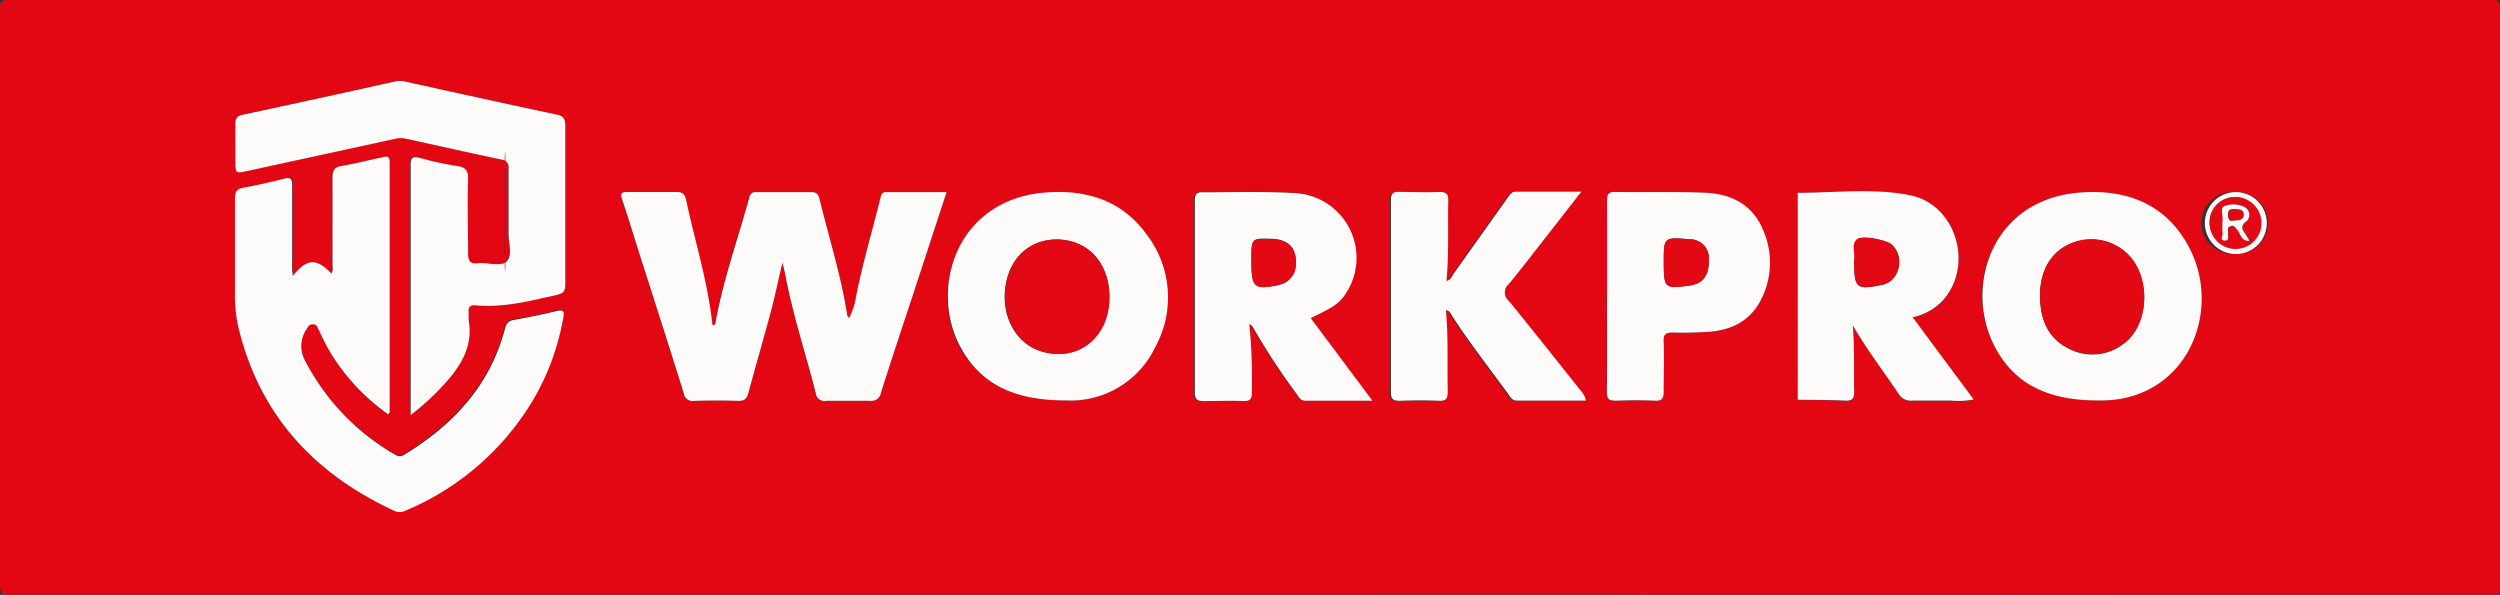
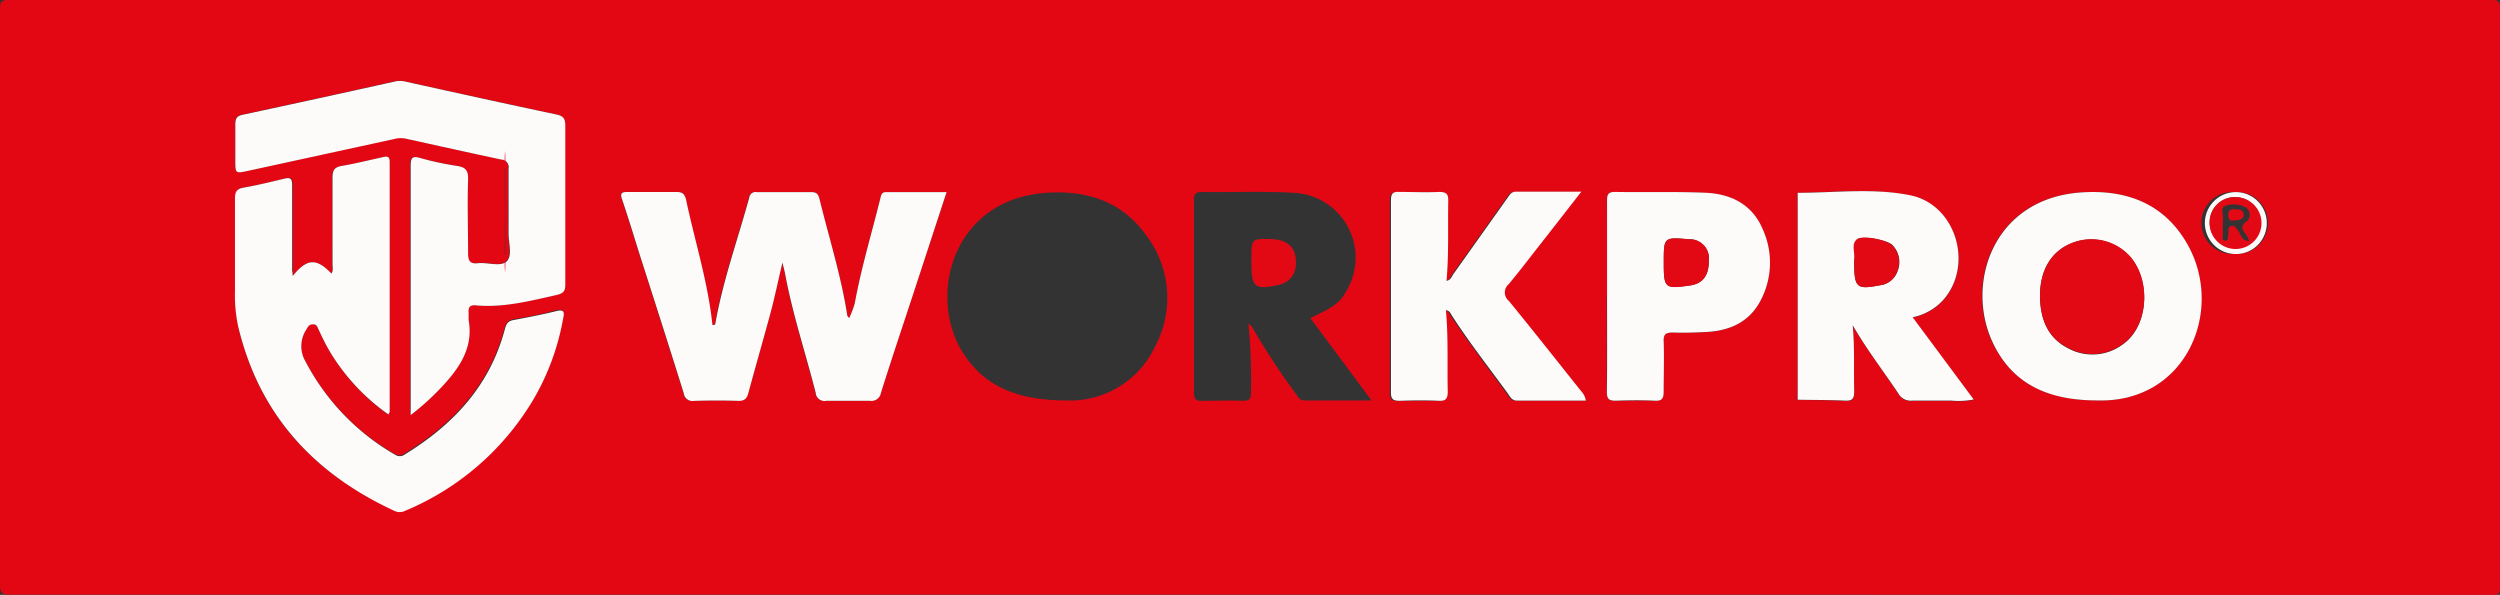
<svg xmlns="http://www.w3.org/2000/svg" viewBox="0 0 283.44 67.44">
  <rect x="0" y="0" width="283.44" height="67.44" fill="#333333" stroke="none" />
  <defs>
    <style>.cls-1{fill:#e30714;}.cls-2{fill:#fdfafa;}.cls-3{fill:#e20915;}</style>
  </defs>
  <g id="Layer_2" data-name="Layer 2">
    <g id="Layer_1-2" data-name="Layer 1">
      <path class="cls-1" d="M141.72,67.42q-70.31,0-140.62,0c-.9,0-1.1-.2-1.1-1.1Q0,33.65,0,1C0,.16.16,0,1,0Q141.73,0,282.46,0c.82,0,1,.16,1,1q0,32.74,0,65.48c0,.82-.16,1-1,1Q212.08,67.4,141.72,67.42Zm62.07-45.56c-.41.39-.28.89-.28,1.36V44c0,.47-.13,1,.28,1.36,1.79,0,3.59,0,5.38.1.87.05,1.07-.25,1.05-1.07-.06-2.49.07-5-.17-7.48,1.58,2.7,3.46,5.17,5.18,7.74a1.6,1.6,0,0,0,1.57.81c1.47,0,2.95,0,4.43,0a8.87,8.87,0,0,0,2.54-.13L216.85,36a6.47,6.47,0,0,0,3.4-1.89c3.58-3.95,1.55-10.88-3.67-11.94C212.37,21.29,208.06,21.83,203.79,21.86ZM33.19,31.29c0-.38,0-.53,0-.67,0-3.2,0-6.4,0-9.59,0-.77-.15-1-.93-.79-1.5.39-3,.75-4.55,1-.81.14-1,.46-1,1.25,0,3.52,0,7,0,10.55A16.73,16.73,0,0,0,27,37c2.33,9.94,8.47,16.66,17.64,20.82a1.38,1.38,0,0,0,1.25,0,30.56,30.56,0,0,0,14.5-12.56,27.69,27.69,0,0,0,3.39-9.15c.11-.57.32-1.22-.79-.92-1.57.44-3.19.75-4.79,1-.62.12-.83.46-1,1-1.68,6.4-5.82,10.85-11.32,14.22a.93.93,0,0,1-1.09.08A26.14,26.14,0,0,1,34.61,40.94a3.42,3.42,0,0,1,.14-3.67c.18-.29.31-.53.7-.53s.5.27.64.57c.45.93.89,1.88,1.43,2.76A23.58,23.58,0,0,0,44,47c.08-.18.14-.25.14-.32,0-9.43,0-18.86,0-28.29,0-.7-.3-.67-.79-.56-1.56.35-3.11.74-4.69,1-.86.15-1,.55-1,1.36.05,3.28,0,6.56,0,9.83,0,.33.11.69-.13,1C35.88,29.24,34.8,29.27,33.19,31.29Zm74.13-9.51h-6.83c-.56,0-.59.34-.69.75-1,3.95-2.16,7.85-2.89,11.86a10.76,10.76,0,0,1-.64,1.68c-.13-.18-.2-.24-.21-.31C95.37,31.29,94,27,92.9,22.62c-.13-.5-.26-.87-.92-.85-2.07,0-4.15,0-6.23,0a.71.71,0,0,0-.83.62c-1.3,4.73-3,9.36-3.83,14.2,0,.18-.12.28-.35.23-.54-4.85-2-9.5-3-14.26-.11-.53-.32-.82-1-.8-1.88,0-3.76,0-5.64,0-.64,0-.85.12-.61.81.7,2.08,1.33,4.18,2,6.27,1.67,5.24,3.35,10.48,5,15.73a1,1,0,0,0,1.18.87c1.68-.05,3.36-.06,5,0,.71,0,1-.27,1.15-.9.82-3,1.71-6.07,2.52-9.11.47-1.78.85-3.59,1.34-5.67.15.64.25,1,.31,1.32.85,4.56,2.32,9,3.46,13.44a1,1,0,0,0,1.22.91c1.64,0,3.28,0,4.92,0a1.09,1.09,0,0,0,1.26-.91c1.17-3.73,2.42-7.43,3.64-11.15ZM46.56,47.06a28.64,28.64,0,0,0,3.92-3.7c1.82-2,3.12-4.23,2.6-7.11,0-.27,0-.56,0-.83-.06-.62.17-.88.81-.82,3.16.29,6.18-.52,9.22-1.19.76-.17.94-.46.93-1.19q0-9,0-18c0-.78-.21-1.09-1-1.26-5.66-1.2-11.31-2.45-17-3.7a2.78,2.78,0,0,0-1.18-.07Q36.17,11.13,27.46,13c-.64.14-.81.45-.8,1.07.05,1.36,0,2.72,0,4.07,0,1.53,0,1.52,1.44,1.21L44.6,15.74a2.86,2.86,0,0,1,1.3-.06c3.63.8,7.25,1.61,10.88,2.38a.86.86,0,0,1,.82,1c0,2.44,0,4.88,0,7.31,0,1.11.48,2.56-.21,3.23s-2.13.09-3.23.21S53,29.5,53,28.62c0-2.76,0-5.52,0-8.27,0-1-.3-1.4-1.27-1.55a34,34,0,0,1-4.1-.88c-.9-.26-1.14-.11-1.14.87,0,9.06,0,18.13,0,27.2Zm102-11c2.67-1.26,3.31-1.71,4-2.93a7.35,7.35,0,0,0-5.9-11.27c-3.46-.2-7-.05-10.43-.09-.72,0-.86.28-.86.92q0,10.9,0,21.82c0,.76.26,1,1,.93,1.52,0,3-.06,4.56,0,.77,0,.92-.25.9-1a64,64,0,0,0-.29-7.76c.23.2.34.26.39.35a78.46,78.46,0,0,0,5.05,7.7c.21.31.39.67.9.67,2.47,0,4.94,0,7.62,0Zm89.19,9.34c10,.29,14.37-10.06,10.32-17.51-2.63-4.83-7.08-6.47-12.33-6.06-9.81.78-12.95,10.24-9.92,16.86C228.08,43.54,232.2,45.38,237.79,45.4Zm-116.93,0a10.63,10.63,0,0,0,10.08-6,11.7,11.7,0,0,0-1-12.79c-2.8-3.89-6.91-5.11-11.52-4.73-10,.83-13,10.81-9.67,17.32C111.15,43.7,115.16,45.39,120.86,45.4Zm58.93,0a1.9,1.9,0,0,0-.59-1c-2.74-3.43-5.45-6.88-8.23-10.27a1.23,1.23,0,0,1,0-1.9c1.38-1.65,2.68-3.37,4-5.06s2.72-3.49,4.23-5.42h-7.42c-.5,0-.69.34-.92.66l-6.16,8.67c-.2.28-.27.68-.79.78.28-3.05.14-6.07.2-9.08,0-.72-.1-1.09-1-1-1.52.07-3,0-4.56,0-.72,0-.94.2-.94.95q0,10.91,0,21.82c0,.78.29.93,1,.91,1.48,0,3-.06,4.44,0,.86,0,1.07-.26,1-1.08-.07-3.06.08-6.12-.21-9.19.43,0,.52.35.66.57,2,3.06,4.21,5.91,6.34,8.84.27.37.45.84,1.07.84C174.58,45.41,177.17,45.42,179.79,45.42Zm2.41-11.87c0,3.64,0,7.27,0,10.91,0,.81.25,1,1,1,1.48,0,3-.06,4.44,0,.89,0,1-.31,1-1.09-.06-1.88,0-3.76,0-5.64,0-.88.27-1.07,1.09-1,1.23,0,2.47,0,3.71-.06,2.68-.13,4.93-1.12,6.21-3.61a9.15,9.15,0,0,0,.24-8c-1.2-2.88-3.65-4.07-6.58-4.18-3.39-.14-6.79,0-10.19-.09-.8,0-.91.31-.9,1C182.21,26.36,182.2,30,182.2,33.55Zm71.2-4.75a3.51,3.51,0,1,0,0-7,3.51,3.51,0,1,0,0,7ZM57.32,19.12H57.2v9.75h.12Z" />
      <path class="cls-2" d="M33.19,31.29c1.61-2,2.69-2.05,4.38-.28.24-.33.13-.69.13-1,0-3.27,0-6.55,0-9.83,0-.81.16-1.21,1-1.36,1.58-.27,3.13-.66,4.69-1,.49-.11.79-.14.79.56,0,9.43,0,18.86,0,28.29,0,.07-.06.14-.14.32a23.58,23.58,0,0,1-6.5-6.89c-.54-.88-1-1.83-1.43-2.76-.14-.3-.21-.58-.64-.57s-.52.24-.7.53a3.42,3.42,0,0,0-.14,3.67A26.14,26.14,0,0,0,44.84,51.58a.93.93,0,0,0,1.09-.08c5.5-3.37,9.64-7.82,11.32-14.22.15-.56.36-.9,1-1,1.6-.3,3.22-.61,4.79-1,1.11-.3.9.35.79.92a27.69,27.69,0,0,1-3.39,9.15,30.56,30.56,0,0,1-14.5,12.56,1.38,1.38,0,0,1-1.25,0C35.5,53.65,29.36,46.93,27,37a16.73,16.73,0,0,1-.36-3.93c0-3.52,0-7,0-10.55,0-.79.2-1.11,1-1.25,1.53-.27,3-.63,4.55-1,.78-.2.94,0,.93.79,0,3.19,0,6.39,0,9.59C33.14,30.76,33.16,30.91,33.19,31.29Z" />
      <path class="cls-2" d="M107.32,21.78l-3.8,11.6c-1.22,3.72-2.47,7.42-3.64,11.15a1.09,1.09,0,0,1-1.26.91c-1.64,0-3.28,0-4.92,0a1,1,0,0,1-1.22-.91c-1.14-4.48-2.61-8.88-3.46-13.44-.06-.34-.16-.68-.31-1.32-.49,2.08-.87,3.89-1.34,5.67-.81,3-1.7,6.07-2.52,9.11-.17.63-.44.92-1.15.9-1.68-.06-3.36-.05-5,0a1,1,0,0,1-1.18-.87c-1.64-5.25-3.32-10.49-5-15.73-.66-2.09-1.29-4.19-2-6.27-.24-.69,0-.82.61-.81,1.88,0,3.76,0,5.64,0,.63,0,.84.27,1,.8,1,4.76,2.5,9.41,3,14.26.23.05.32,0,.35-.23.86-4.84,2.53-9.47,3.83-14.2a.71.71,0,0,1,.83-.62c2.08,0,4.16,0,6.23,0,.66,0,.79.35.92.85C94,27,95.37,31.29,96.06,35.76c0,.07.08.13.21.31a10.76,10.76,0,0,0,.64-1.68c.73-4,1.91-7.91,2.89-11.86.1-.41.13-.76.69-.75Z" />
      <path class="cls-2" d="M46.56,47.06V46c0-9.07,0-18.14,0-27.2,0-1,.24-1.13,1.14-.87a34,34,0,0,0,4.1.88c1,.15,1.3.52,1.27,1.55-.09,2.75,0,5.51,0,8.27,0,.88.14,1.33,1.15,1.21s2.55.45,3.23-.21.19-2.12.21-3.23c0-2.43,0-4.87,0-7.31a.86.86,0,0,0-.82-1c-3.63-.77-7.25-1.58-10.88-2.38a2.86,2.86,0,0,0-1.3.06L28.12,19.37c-1.44.31-1.44.32-1.44-1.21,0-1.35,0-2.71,0-4.07,0-.62.16-.93.8-1.07q8.72-1.87,17.43-3.81a2.78,2.78,0,0,1,1.18.07c5.65,1.25,11.3,2.5,17,3.7.79.17,1,.48,1,1.26q0,9,0,18c0,.73-.17,1-.93,1.19-3,.67-6.06,1.48-9.22,1.19-.64-.06-.87.2-.81.82,0,.27,0,.56,0,.83.52,2.88-.78,5.07-2.6,7.11A28.64,28.64,0,0,1,46.56,47.06Z" />
-       <path class="cls-2" d="M148.6,36.06l7,9.37c-2.68,0-5.15,0-7.62,0-.51,0-.69-.36-.9-.67a78.46,78.46,0,0,1-5.05-7.7c0-.09-.16-.15-.39-.35a64,64,0,0,1,.29,7.76c0,.71-.13,1-.9,1-1.52-.06-3,0-4.56,0-.71,0-1-.17-1-.93q0-10.9,0-21.82c0-.64.14-.93.86-.92,3.48,0,7-.11,10.43.09a7.35,7.35,0,0,1,5.9,11.27C151.91,34.35,151.27,34.8,148.6,36.06Zm-6.72-6.38c0,2.9.34,3.2,3,2.65a2.3,2.3,0,0,0,.35-.1A2.34,2.34,0,0,0,146.92,30c.12-1.86-.83-2.88-2.77-2.93-2.27-.07-2.27-.07-2.27,2.34Z" />
      <path class="cls-2" d="M237.79,45.4c-5.59,0-9.71-1.86-11.93-6.71-3-6.62.11-16.08,9.92-16.86,5.25-.41,9.7,1.23,12.33,6.06C252.16,35.34,247.83,45.69,237.79,45.4Zm-6.5-11.89c0,2.56.81,4.78,3.22,6a5.76,5.76,0,0,0,6.24-.52c2.78-2,3.16-7,.8-9.82A5.92,5.92,0,0,0,235,27.53C232.63,28.4,231.29,30.57,231.29,33.51Z" />
-       <path class="cls-2" d="M120.86,45.4c-5.7,0-9.71-1.7-12.07-6.25-3.37-6.51-.38-16.49,9.67-17.32,4.61-.38,8.72.84,11.52,4.73a11.7,11.7,0,0,1,1,12.79A10.63,10.63,0,0,1,120.86,45.4Zm4.92-11.68c0-3.72-2.21-6.33-5.57-6.56C117,27,114.54,29,114,32.4s1.14,6.49,3.93,7.4C122.12,41.16,125.77,38.31,125.78,33.72Z" />
      <path class="cls-2" d="M203.79,21.86c4.27,0,8.58-.57,12.79.28,5.22,1.06,7.25,8,3.67,11.94a6.47,6.47,0,0,1-3.4,1.89l6.92,9.32a8.87,8.87,0,0,1-2.54.13c-1.48,0-3,0-4.43,0a1.6,1.6,0,0,1-1.57-.81c-1.72-2.57-3.6-5-5.18-7.74.24,2.5.11,5,.17,7.48,0,.82-.18,1.12-1.05,1.07-1.79-.08-3.59-.07-5.38-.1Zm6.43,7.78c0,3,.26,3.22,2.91,2.7a2.37,2.37,0,0,0,2-1.57,2.73,2.73,0,0,0-.59-3c-.54-.56-3.47-1.09-4-.62s-.16,1.49-.28,2.24A1.92,1.92,0,0,0,210.22,29.64Z" />
      <path class="cls-2" d="M179.79,45.42c-2.62,0-5.21,0-7.79,0-.62,0-.8-.47-1.07-.84-2.13-2.93-4.38-5.78-6.34-8.84-.14-.22-.23-.52-.66-.57.29,3.07.14,6.13.21,9.19,0,.82-.19,1.12-1,1.08-1.48-.07-3-.05-4.44,0-.68,0-1-.13-1-.91q0-10.92,0-21.82c0-.75.22-1,.94-.95,1.52,0,3,.07,4.56,0,.86,0,1,.33,1,1-.06,3,.08,6-.2,9.08.52-.1.59-.5.79-.78l6.16-8.67c.23-.32.42-.66.92-.66h7.42c-1.51,1.93-2.86,3.68-4.23,5.42s-2.63,3.41-4,5.06a1.23,1.23,0,0,0,0,1.9c2.78,3.39,5.49,6.84,8.23,10.27A1.9,1.9,0,0,1,179.79,45.42Z" />
      <path class="cls-2" d="M182.2,33.55c0-3.59,0-7.19,0-10.79,0-.68.1-1,.9-1,3.4.06,6.8-.05,10.19.09,2.93.11,5.38,1.3,6.58,4.18a9.15,9.15,0,0,1-.24,8c-1.28,2.49-3.53,3.48-6.21,3.61-1.24.06-2.48.11-3.71.06-.82,0-1.12.15-1.09,1,.07,1.88,0,3.76,0,5.64,0,.78-.13,1.14-1,1.09-1.48-.07-3-.05-4.44,0-.76,0-1-.18-1-1C182.23,40.82,182.2,37.19,182.2,33.55Zm6.43-3.79c0,2.93.11,3,3,2.6,1.44-.21,2.15-1.17,2.1-2.82a2.15,2.15,0,0,0-2.23-2.41C188.63,26.88,188.63,26.88,188.63,29.76Z" />
      <path class="cls-2" d="M253.4,28.8A3.51,3.51,0,1,1,257,25.28,3.5,3.5,0,0,1,253.4,28.8Zm-2.88-3.6a2.88,2.88,0,1,0,2.9-2.85A2.86,2.86,0,0,0,250.52,25.2Z" />
      <path class="cls-3" d="M203.79,21.86V45.34c-.41-.39-.28-.89-.28-1.36V23.22C203.51,22.75,203.38,22.25,203.79,21.86Z" />
      <ellipse class="cls-3" cx="57.26" cy="24" rx="0.08" ry="6.9" />
      <path class="cls-3" d="M141.88,29.68v-.23c0-2.41,0-2.41,2.27-2.34,1.94.05,2.89,1.07,2.77,2.93a2.34,2.34,0,0,1-1.72,2.19,2.3,2.3,0,0,1-.35.1C142.22,32.88,141.88,32.58,141.88,29.68Z" />
      <path class="cls-3" d="M231.29,33.51c0-2.94,1.34-5.11,3.71-6a5.92,5.92,0,0,1,6.55,1.61c2.36,2.78,2,7.79-.8,9.82a5.76,5.76,0,0,1-6.24.52C232.1,38.29,231.31,36.07,231.29,33.51Z" />
-       <path class="cls-3" d="M125.78,33.72c0,4.59-3.66,7.44-7.81,6.08-2.79-.91-4.43-4-3.93-7.4s3-5.45,6.17-5.24C123.57,27.39,125.79,30,125.78,33.72Z" />
      <path class="cls-3" d="M210.22,29.64a1.92,1.92,0,0,1,0-.24c.12-.75-.36-1.66.28-2.24s3.45.06,4,.62a2.73,2.73,0,0,1,.59,3,2.37,2.37,0,0,1-2,1.57C210.48,32.86,210.22,32.61,210.22,29.64Z" />
      <path class="cls-3" d="M188.63,29.76c0-2.88,0-2.88,2.88-2.63a2.15,2.15,0,0,1,2.23,2.41c0,1.65-.66,2.61-2.1,2.82C188.74,32.79,188.63,32.69,188.63,29.76Z" />
      <path class="cls-3" d="M250.52,25.2a2.84,2.84,0,0,1,2.9-2.85,2.94,2.94,0,1,1-2.9,2.85ZM255,27.32c-.09-.23-.13-.34-.18-.45-.32-.6-1.15-1.09,0-1.86a1,1,0,0,0-.38-1.58,2.9,2.9,0,0,0-2.22-.06c-.46.18-.16.94-.19,1.44a11.64,11.64,0,0,0,0,1.67c0,.28-.2.77.24.8s.31-.51.38-.82-.15-.66.28-.82.6.25.82.51C254.09,26.57,254.12,27.31,255,27.32Z" />
-       <path class="cls-2" d="M255,27.32c-.91,0-.94-.75-1.29-1.17-.22-.26-.34-.68-.82-.51s-.22.54-.28.82.2.85-.38.82-.22-.52-.24-.8a11.64,11.64,0,0,1,0-1.67c0-.5-.27-1.26.19-1.44a2.9,2.9,0,0,1,2.22.06,1,1,0,0,1,.38,1.58c-1.11.77-.28,1.26,0,1.86C254.9,27,254.94,27.09,255,27.32ZM253.13,25c.65-.06,1.25,0,1.23-.67s-.54-.56-1-.6-.76,0-.75.6S252.82,25.1,253.13,25Z" />
      <path class="cls-3" d="M253.13,25c-.31.06-.5-.14-.5-.67s.32-.63.75-.6,1,0,1,.6S253.78,25,253.13,25Z" />
    </g>
  </g>
</svg>